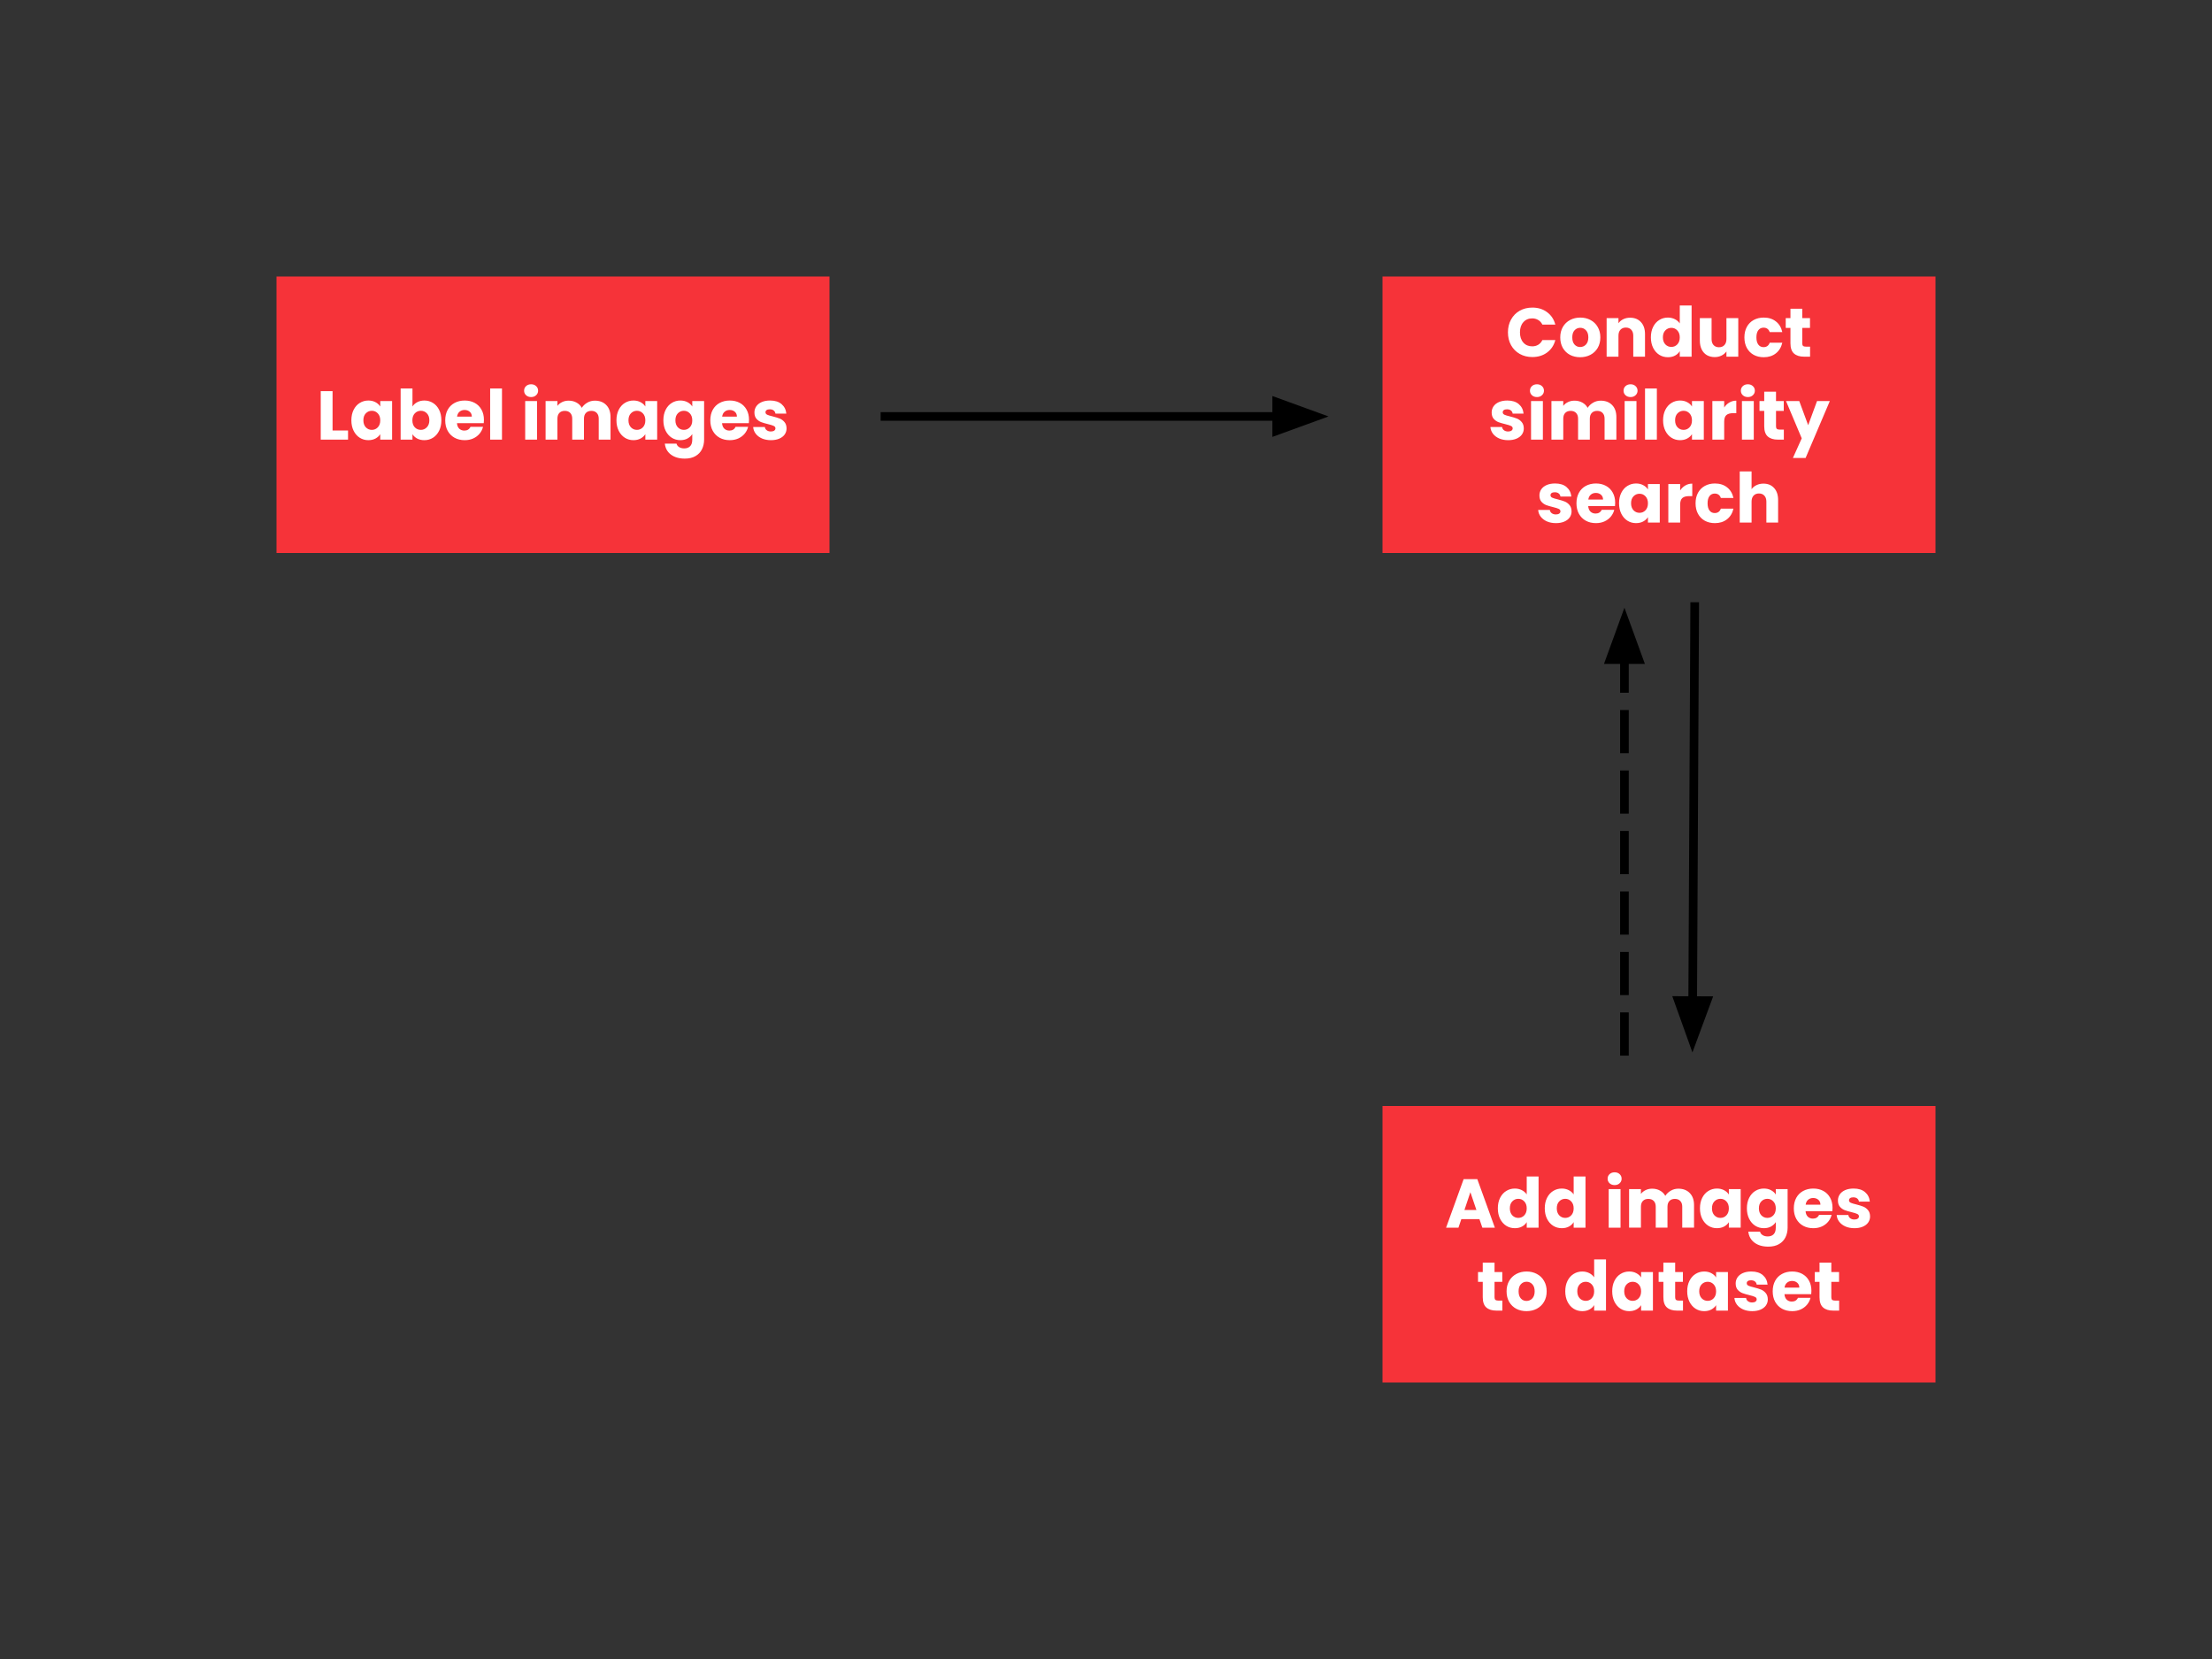
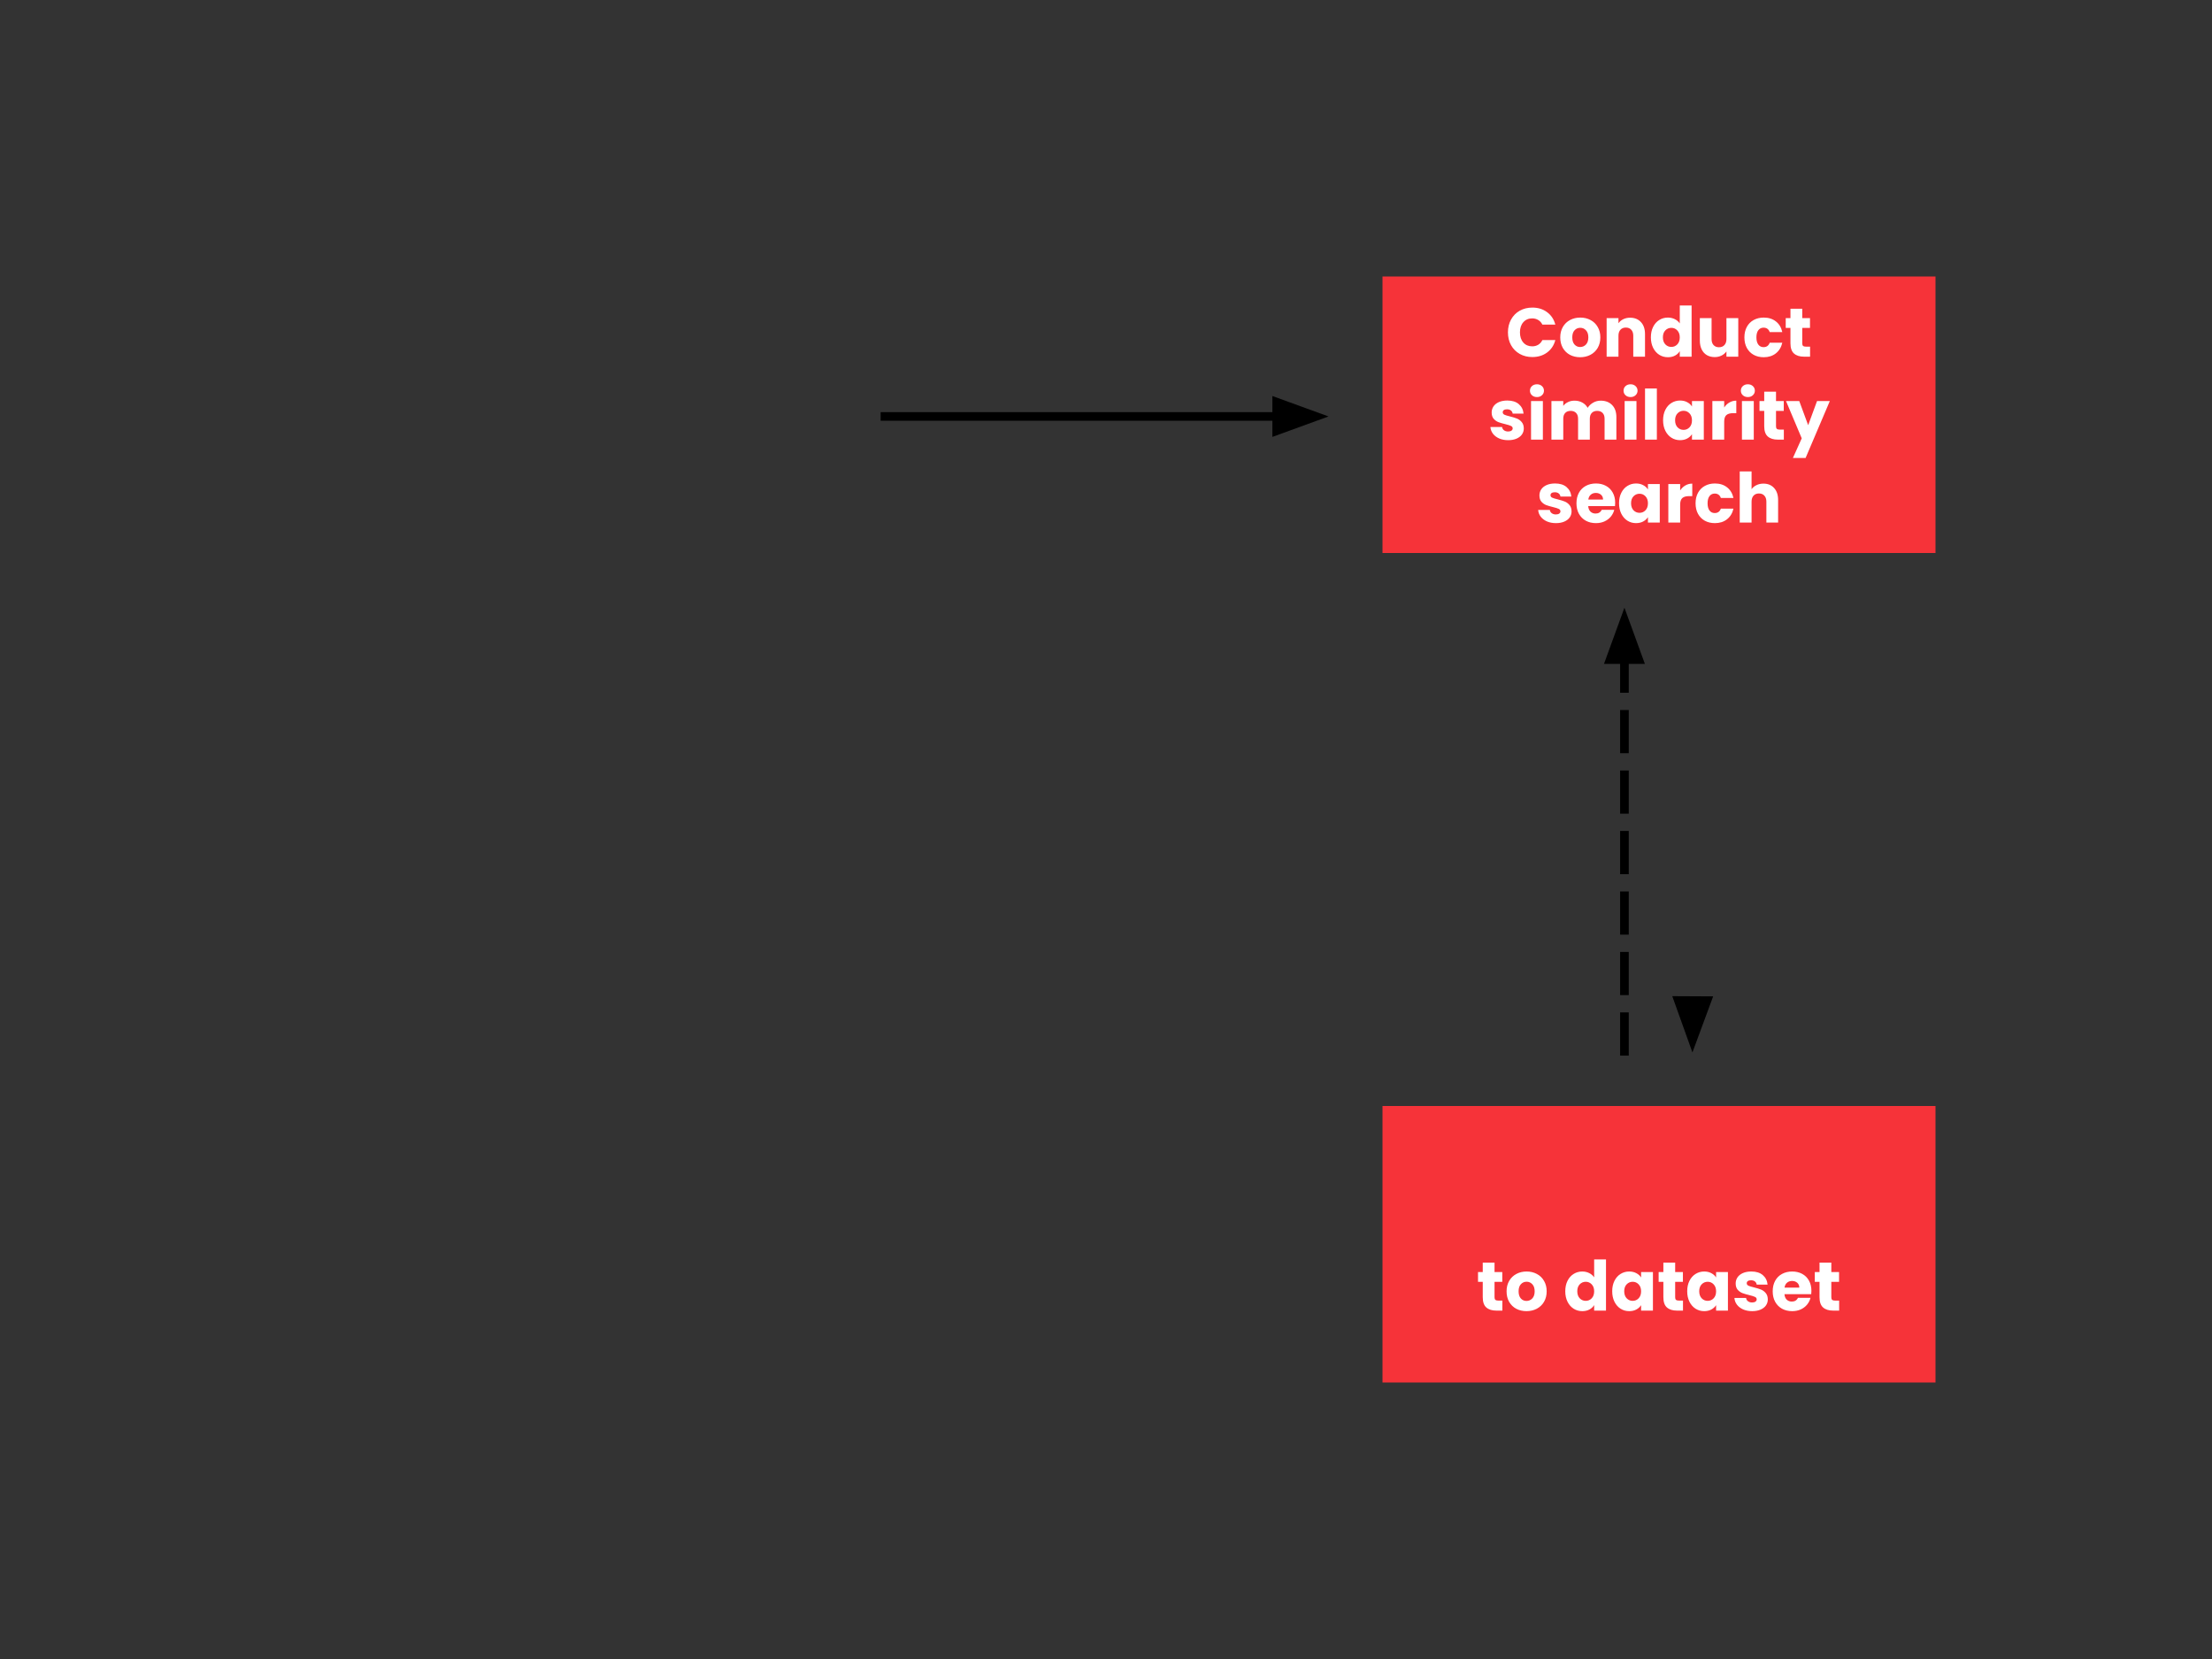
<svg xmlns="http://www.w3.org/2000/svg" version="1.1" viewBox="0.0 0.0 768.0 576.0" fill="none" stroke="none" stroke-linecap="square" stroke-miterlimit="10">
  <rect x="0.0" y="0.0" width="768.0" height="576.0" fill="#333333" stroke="none" />
  <clipPath id="p.0">
    <path d="m0 0l768.0 0l0 576.0l-768.0 0l0 -576.0z" clip-rule="nonzero" />
  </clipPath>
  <g clip-path="url(#p.0)">
    <path fill="#000000" fill-opacity="0.0" d="m0 0l768.0 0l0 576.0l-768.0 0z" fill-rule="evenodd" />
-     <path fill="#f63339" d="m96.0 96.0l192.0 0l0 96.0l-192.0 0z" fill-rule="evenodd" />
-     <path fill="#ffffff" d="m115.466 149.468l5.375 0l0 3.172l-9.484 0l0 -16.844l4.109 0l0 13.672zm6.526 -3.547q0 -2.062 0.781 -3.625q0.781 -1.562 2.125 -2.391q1.344 -0.844 3.0 -0.844q1.406 0 2.469 0.578q1.078 0.562 1.656 1.5l0 -1.891l4.109 0l0 13.391l-4.109 0l0 -1.891q-0.594 0.938 -1.672 1.516q-1.062 0.562 -2.484 0.562q-1.625 0 -2.969 -0.844q-1.344 -0.859 -2.125 -2.422q-0.781 -1.578 -0.781 -3.641zm10.031 0.016q0 -1.531 -0.859 -2.422q-0.844 -0.891 -2.062 -0.891q-1.234 0 -2.094 0.891q-0.844 0.875 -0.844 2.406q0 1.531 0.844 2.438q0.859 0.891 2.094 0.891q1.219 0 2.062 -0.875q0.859 -0.891 0.859 -2.438zm11.187 -4.797q0.578 -0.938 1.656 -1.5q1.078 -0.578 2.469 -0.578q1.656 0 3.0 0.844q1.344 0.828 2.125 2.391q0.781 1.562 0.781 3.625q0 2.062 -0.781 3.641q-0.781 1.562 -2.125 2.422q-1.344 0.844 -3.0 0.844q-1.422 0 -2.484 -0.562q-1.047 -0.562 -1.641 -1.5l0 1.875l-4.109 0l0 -17.766l4.109 0l0 6.266zm5.859 4.781q0 -1.531 -0.859 -2.406q-0.844 -0.891 -2.094 -0.891q-1.234 0 -2.094 0.891q-0.844 0.891 -0.844 2.422q0 1.547 0.844 2.438q0.859 0.875 2.094 0.875q1.219 0 2.078 -0.891q0.875 -0.906 0.875 -2.438zm18.952 -0.188q0 0.562 -0.062 1.188l-9.297 0q0.094 1.25 0.797 1.922q0.719 0.656 1.75 0.656q1.531 0 2.141 -1.297l4.359 0q-0.328 1.312 -1.203 2.375q-0.875 1.047 -2.203 1.656q-1.312 0.594 -2.953 0.594q-1.969 0 -3.5 -0.828q-1.531 -0.844 -2.406 -2.406q-0.859 -1.562 -0.859 -3.656q0 -2.078 0.844 -3.641q0.859 -1.562 2.391 -2.391q1.547 -0.844 3.531 -0.844q1.953 0 3.453 0.812q1.516 0.812 2.359 2.328q0.859 1.516 0.859 3.531zm-4.203 -1.078q0 -1.062 -0.719 -1.688q-0.719 -0.625 -1.797 -0.625q-1.031 0 -1.75 0.609q-0.703 0.594 -0.859 1.703l5.125 0zm10.471 -9.781l0 17.766l-4.109 0l0 -17.766l4.109 0zm10.121 2.984q-1.078 0 -1.766 -0.641q-0.672 -0.641 -0.672 -1.562q0 -0.969 0.672 -1.594q0.688 -0.641 1.766 -0.641q1.062 0 1.734 0.641q0.688 0.625 0.688 1.594q0 0.922 -0.688 1.562q-0.672 0.641 -1.734 0.641zm2.047 1.391l0 13.391l-4.109 0l0 -13.391l4.109 0zm20.064 -0.141q2.5 0 3.969 1.516q1.484 1.5 1.484 4.188l0 7.828l-4.094 0l0 -7.266q0 -1.297 -0.688 -2.0q-0.672 -0.719 -1.875 -0.719q-1.203 0 -1.891 0.719q-0.672 0.703 -0.672 2.0l0 7.266l-4.078 0l0 -7.266q0 -1.297 -0.688 -2.0q-0.688 -0.719 -1.891 -0.719q-1.203 0 -1.891 0.719q-0.672 0.703 -0.672 2.0l0 7.266l-4.109 0l0 -13.391l4.109 0l0 1.672q0.625 -0.828 1.625 -1.312q1.016 -0.5 2.281 -0.5q1.516 0 2.703 0.656q1.188 0.641 1.859 1.828q0.703 -1.094 1.891 -1.781q1.203 -0.703 2.625 -0.703zm7.51 6.812q0 -2.062 0.781 -3.625q0.781 -1.562 2.125 -2.391q1.344 -0.844 3.0 -0.844q1.406 0 2.469 0.578q1.078 0.562 1.656 1.5l0 -1.891l4.109 0l0 13.391l-4.109 0l0 -1.891q-0.594 0.938 -1.672 1.516q-1.062 0.562 -2.484 0.562q-1.625 0 -2.969 -0.844q-1.344 -0.859 -2.125 -2.422q-0.781 -1.578 -0.781 -3.641zm10.031 0.016q0 -1.531 -0.859 -2.422q-0.844 -0.891 -2.062 -0.891q-1.234 0 -2.094 0.891q-0.844 0.875 -0.844 2.406q0 1.531 0.844 2.438q0.859 0.891 2.094 0.891q1.219 0 2.062 -0.875q0.859 -0.891 0.859 -2.438zm12.171 -6.875q1.406 0 2.469 0.578q1.078 0.562 1.656 1.5l0 -1.891l4.109 0l0 13.359q0 1.859 -0.734 3.359q-0.734 1.5 -2.234 2.375q-1.5 0.891 -3.734 0.891q-2.969 0 -4.828 -1.406q-1.844 -1.391 -2.109 -3.797l4.062 0q0.188 0.766 0.906 1.203q0.719 0.453 1.781 0.453q1.266 0 2.016 -0.734q0.766 -0.734 0.766 -2.344l0 -1.891q-0.594 0.938 -1.656 1.531q-1.062 0.578 -2.469 0.578q-1.656 0 -3.0 -0.844q-1.344 -0.859 -2.125 -2.422q-0.781 -1.578 -0.781 -3.641q0 -2.062 0.781 -3.625q0.781 -1.562 2.125 -2.391q1.344 -0.844 3.0 -0.844zm4.125 6.875q0 -1.531 -0.859 -2.422q-0.844 -0.891 -2.062 -0.891q-1.234 0 -2.094 0.891q-0.844 0.875 -0.844 2.406q0 1.531 0.844 2.438q0.859 0.891 2.094 0.891q1.219 0 2.062 -0.875q0.859 -0.891 0.859 -2.438zm19.702 -0.203q0 0.562 -0.062 1.188l-9.297 0q0.094 1.25 0.797 1.922q0.719 0.656 1.75 0.656q1.531 0 2.141 -1.297l4.359 0q-0.328 1.312 -1.203 2.375q-0.875 1.047 -2.203 1.656q-1.312 0.594 -2.953 0.594q-1.969 0 -3.5 -0.828q-1.531 -0.844 -2.406 -2.406q-0.859 -1.562 -0.859 -3.656q0 -2.078 0.844 -3.641q0.859 -1.562 2.391 -2.391q1.547 -0.844 3.531 -0.844q1.953 0 3.453 0.812q1.516 0.812 2.359 2.328q0.859 1.516 0.859 3.531zm-4.203 -1.078q0 -1.062 -0.719 -1.688q-0.719 -0.625 -1.797 -0.625q-1.031 0 -1.75 0.609q-0.703 0.594 -0.859 1.703l5.125 0zm11.815 8.172q-1.75 0 -3.125 -0.594q-1.359 -0.609 -2.156 -1.641q-0.797 -1.047 -0.891 -2.344l4.062 0q0.062 0.688 0.641 1.125q0.578 0.438 1.422 0.438q0.766 0 1.188 -0.297q0.422 -0.312 0.422 -0.781q0 -0.578 -0.609 -0.859q-0.594 -0.281 -1.938 -0.609q-1.438 -0.344 -2.406 -0.703q-0.953 -0.375 -1.656 -1.172q-0.688 -0.812 -0.688 -2.188q0 -1.141 0.625 -2.094q0.641 -0.953 1.875 -1.5q1.234 -0.547 2.938 -0.547q2.531 0 3.984 1.25q1.453 1.234 1.656 3.297l-3.781 0q-0.094 -0.688 -0.609 -1.094q-0.516 -0.406 -1.359 -0.406q-0.719 0 -1.109 0.281q-0.375 0.266 -0.375 0.75q0 0.578 0.609 0.859q0.609 0.281 1.906 0.578q1.484 0.375 2.422 0.75q0.938 0.375 1.641 1.203q0.719 0.828 0.734 2.219q0 1.172 -0.656 2.109q-0.656 0.922 -1.906 1.453q-1.234 0.516 -2.859 0.516z" fill-rule="nonzero" />
    <path fill="#f63339" d="m480 96l192 0l0 96l-192 0z" fill-rule="evenodd" />
    <path fill="#ffffff" d="m523.553 115.387q0 -2.484 1.078 -4.438q1.078 -1.969 3.0 -3.062q1.938 -1.094 4.391 -1.094q3.0 0 5.125 1.594q2.141 1.578 2.859 4.312l-4.5 0q-0.516 -1.047 -1.438 -1.594q-0.922 -0.562 -2.094 -0.562q-1.906 0 -3.078 1.328q-1.172 1.312 -1.172 3.516q0 2.219 1.172 3.547q1.172 1.312 3.078 1.312q1.172 0 2.094 -0.547q0.922 -0.562 1.438 -1.625l4.5 0q-0.719 2.734 -2.859 4.312q-2.125 1.578 -5.125 1.578q-2.453 0 -4.391 -1.094q-1.922 -1.094 -3.0 -3.031q-1.078 -1.953 -1.078 -4.453zm25.069 8.641q-1.969 0 -3.547 -0.828q-1.562 -0.844 -2.469 -2.406q-0.891 -1.562 -0.891 -3.656q0 -2.062 0.906 -3.625q0.922 -1.578 2.5 -2.406q1.578 -0.844 3.547 -0.844q1.969 0 3.547 0.844q1.594 0.828 2.5 2.406q0.922 1.562 0.922 3.625q0 2.078 -0.922 3.656q-0.922 1.562 -2.531 2.406q-1.594 0.828 -3.562 0.828zm0 -3.547q1.188 0 2.016 -0.859q0.828 -0.875 0.828 -2.484q0 -1.594 -0.812 -2.453q-0.797 -0.875 -1.984 -0.875q-1.188 0 -1.984 0.859q-0.797 0.844 -0.797 2.469q0 1.609 0.781 2.484q0.781 0.859 1.953 0.859zm17.35 -10.172q2.359 0 3.766 1.531q1.406 1.516 1.406 4.172l0 7.828l-4.078 0l0 -7.266q0 -1.344 -0.703 -2.094q-0.688 -0.75 -1.875 -0.75q-1.172 0 -1.875 0.75q-0.688 0.75 -0.688 2.094l0 7.266l-4.109 0l0 -13.391l4.109 0l0 1.781q0.625 -0.891 1.672 -1.406q1.062 -0.516 2.375 -0.516zm7.207 6.812q0 -2.062 0.781 -3.625q0.781 -1.562 2.125 -2.391q1.344 -0.844 3.0 -0.844q1.312 0 2.406 0.547q1.094 0.547 1.719 1.484l0 -6.219l4.109 0l0 17.766l-4.109 0l0 -1.922q-0.578 0.969 -1.656 1.547q-1.062 0.562 -2.469 0.562q-1.656 0 -3.0 -0.844q-1.344 -0.859 -2.125 -2.422q-0.781 -1.578 -0.781 -3.641zm10.031 0.016q0 -1.531 -0.859 -2.422q-0.844 -0.891 -2.062 -0.891q-1.234 0 -2.094 0.891q-0.844 0.875 -0.844 2.406q0 1.531 0.844 2.438q0.859 0.891 2.094 0.891q1.219 0 2.062 -0.875q0.859 -0.891 0.859 -2.438zm20.312 -6.688l0 13.391l-4.109 0l0 -1.828q-0.625 0.891 -1.703 1.438q-1.062 0.531 -2.359 0.531q-1.531 0 -2.719 -0.672q-1.172 -0.688 -1.812 -1.984q-0.641 -1.297 -0.641 -3.047l0 -7.828l4.078 0l0 7.266q0 1.344 0.688 2.094q0.703 0.75 1.875 0.75q1.203 0 1.891 -0.75q0.703 -0.75 0.703 -2.094l0 -7.266l4.109 0zm2.129 6.688q0 -2.078 0.844 -3.641q0.859 -1.562 2.375 -2.391q1.531 -0.844 3.5 -0.844q2.516 0 4.203 1.328q1.703 1.312 2.234 3.703l-4.375 0q-0.547 -1.531 -2.141 -1.531q-1.125 0 -1.797 0.875q-0.672 0.875 -0.672 2.5q0 1.641 0.672 2.516q0.672 0.875 1.797 0.875q1.594 0 2.141 -1.531l4.375 0q-0.531 2.344 -2.234 3.688q-1.703 1.344 -4.203 1.344q-1.969 0 -3.5 -0.828q-1.516 -0.844 -2.375 -2.406q-0.844 -1.562 -0.844 -3.656zm22.801 3.219l0 3.484l-2.094 0q-2.234 0 -3.484 -1.094q-1.234 -1.094 -1.234 -3.562l0 -5.328l-1.641 0l0 -3.406l1.641 0l0 -3.266l4.094 0l0 3.266l2.688 0l0 3.406l-2.688 0l0 5.375q0 0.594 0.281 0.859q0.297 0.266 0.969 0.266l1.469 0z" fill-rule="nonzero" />
    <path fill="#ffffff" d="m523.634 152.828q-1.75 0 -3.125 -0.594q-1.359 -0.609 -2.156 -1.641q-0.797 -1.047 -0.891 -2.344l4.062 0q0.062 0.688 0.641 1.125q0.578 0.438 1.422 0.438q0.766 0 1.188 -0.297q0.422 -0.312 0.422 -0.781q0 -0.578 -0.609 -0.859q-0.594 -0.281 -1.938 -0.609q-1.438 -0.344 -2.406 -0.703q-0.953 -0.375 -1.656 -1.172q-0.688 -0.812 -0.688 -2.188q0 -1.141 0.625 -2.094q0.641 -0.953 1.875 -1.5q1.234 -0.547 2.938 -0.547q2.531 0 3.984 1.25q1.453 1.234 1.656 3.297l-3.781 0q-0.094 -0.688 -0.609 -1.094q-0.516 -0.406 -1.359 -0.406q-0.719 0 -1.109 0.281q-0.375 0.266 -0.375 0.75q0 0.578 0.609 0.859q0.609 0.281 1.906 0.578q1.484 0.375 2.422 0.75q0.938 0.375 1.641 1.203q0.719 0.828 0.734 2.219q0 1.172 -0.656 2.109q-0.656 0.922 -1.906 1.453q-1.234 0.516 -2.859 0.516zm10.001 -14.969q-1.078 0 -1.766 -0.641q-0.672 -0.641 -0.672 -1.562q0 -0.969 0.672 -1.594q0.688 -0.641 1.766 -0.641q1.062 0 1.734 0.641q0.688 0.625 0.688 1.594q0 0.922 -0.688 1.562q-0.672 0.641 -1.734 0.641zm2.047 1.391l0 13.391l-4.109 0l0 -13.391l4.109 0zm20.064 -0.141q2.5 0 3.969 1.516q1.484 1.5 1.484 4.188l0 7.828l-4.094 0l0 -7.266q0 -1.297 -0.688 -2.0q-0.672 -0.719 -1.875 -0.719q-1.203 0 -1.891 0.719q-0.672 0.703 -0.672 2.0l0 7.266l-4.078 0l0 -7.266q0 -1.297 -0.688 -2.0q-0.688 -0.719 -1.891 -0.719q-1.203 0 -1.891 0.719q-0.672 0.703 -0.672 2.0l0 7.266l-4.109 0l0 -13.391l4.109 0l0 1.672q0.625 -0.828 1.625 -1.312q1.016 -0.5 2.281 -0.5q1.516 0 2.703 0.656q1.188 0.641 1.859 1.828q0.703 -1.094 1.891 -1.781q1.203 -0.703 2.625 -0.703zm10.385 -1.25q-1.078 0 -1.766 -0.641q-0.672 -0.641 -0.672 -1.562q0 -0.969 0.672 -1.594q0.688 -0.641 1.766 -0.641q1.062 0 1.734 0.641q0.688 0.625 0.688 1.594q0 0.922 -0.688 1.562q-0.672 0.641 -1.734 0.641zm2.047 1.391l0 13.391l-4.109 0l0 -13.391l4.109 0zm7.08 -4.375l0 17.766l-4.109 0l0 -17.766l4.109 0zm2.158 11.047q0 -2.062 0.781 -3.625q0.781 -1.562 2.125 -2.391q1.344 -0.844 3.0 -0.844q1.406 0 2.469 0.578q1.078 0.562 1.656 1.5l0 -1.891l4.109 0l0 13.391l-4.109 0l0 -1.891q-0.594 0.938 -1.672 1.516q-1.062 0.562 -2.484 0.562q-1.625 0 -2.969 -0.844q-1.344 -0.859 -2.125 -2.422q-0.781 -1.578 -0.781 -3.641zm10.031 0.016q0 -1.531 -0.859 -2.422q-0.844 -0.891 -2.062 -0.891q-1.234 0 -2.094 0.891q-0.844 0.875 -0.844 2.406q0 1.531 0.844 2.438q0.859 0.891 2.094 0.891q1.219 0 2.062 -0.875q0.859 -0.891 0.859 -2.438zm11.187 -4.453q0.719 -1.109 1.797 -1.734q1.078 -0.641 2.406 -0.641l0 4.344l-1.141 0q-1.531 0 -2.297 0.656q-0.766 0.656 -0.766 2.312l0 6.219l-4.109 0l0 -13.391l4.109 0l0 2.234zm8.225 -3.625q-1.078 0 -1.766 -0.641q-0.672 -0.641 -0.672 -1.562q0 -0.969 0.672 -1.594q0.688 -0.641 1.766 -0.641q1.062 0 1.734 0.641q0.688 0.625 0.688 1.594q0 0.922 -0.688 1.562q-0.672 0.641 -1.734 0.641zm2.047 1.391l0 13.391l-4.109 0l0 -13.391l4.109 0zm10.439 9.906l0 3.484l-2.094 0q-2.234 0 -3.484 -1.094q-1.234 -1.094 -1.234 -3.562l0 -5.328l-1.641 0l0 -3.406l1.641 0l0 -3.266l4.094 0l0 3.266l2.688 0l0 3.406l-2.688 0l0 5.375q0 0.594 0.281 0.859q0.297 0.266 0.969 0.266l1.469 0zm15.963 -9.906l-8.406 19.75l-4.406 0l3.062 -6.812l-5.453 -12.938l4.594 0l3.094 8.375l3.078 -8.375l4.438 0z" fill-rule="nonzero" />
    <path fill="#ffffff" d="m540.218 181.628q-1.75 0 -3.125 -0.594q-1.359 -0.609 -2.156 -1.641q-0.797 -1.047 -0.891 -2.344l4.062 0q0.062 0.688 0.641 1.125q0.578 0.438 1.422 0.438q0.766 0 1.188 -0.297q0.422 -0.312 0.422 -0.781q0 -0.578 -0.609 -0.859q-0.594 -0.281 -1.938 -0.609q-1.438 -0.344 -2.406 -0.703q-0.953 -0.375 -1.656 -1.172q-0.688 -0.812 -0.688 -2.188q0 -1.141 0.625 -2.094q0.641 -0.953 1.875 -1.5q1.234 -0.547 2.938 -0.547q2.531 0 3.984 1.25q1.453 1.234 1.656 3.297l-3.781 0q-0.094 -0.688 -0.609 -1.094q-0.516 -0.406 -1.359 -0.406q-0.719 0 -1.109 0.281q-0.375 0.266 -0.375 0.75q0 0.578 0.609 0.859q0.609 0.281 1.906 0.578q1.484 0.375 2.422 0.75q0.938 0.375 1.641 1.203q0.719 0.828 0.734 2.219q0 1.172 -0.656 2.109q-0.656 0.922 -1.906 1.453q-1.234 0.516 -2.859 0.516zm20.564 -7.094q0 0.562 -0.062 1.188l-9.297 0q0.094 1.25 0.797 1.922q0.719 0.656 1.75 0.656q1.531 0 2.141 -1.297l4.359 0q-0.328 1.312 -1.203 2.375q-0.875 1.047 -2.203 1.656q-1.312 0.594 -2.953 0.594q-1.969 0 -3.5 -0.828q-1.531 -0.844 -2.406 -2.406q-0.859 -1.562 -0.859 -3.656q0 -2.078 0.844 -3.641q0.859 -1.562 2.391 -2.391q1.547 -0.844 3.531 -0.844q1.953 0 3.453 0.812q1.516 0.812 2.359 2.328q0.859 1.516 0.859 3.531zm-4.203 -1.078q0 -1.062 -0.719 -1.688q-0.719 -0.625 -1.797 -0.625q-1.031 0 -1.75 0.609q-0.703 0.594 -0.859 1.703l5.125 0zm5.55 1.266q0 -2.062 0.781 -3.625q0.781 -1.562 2.125 -2.391q1.344 -0.844 3.0 -0.844q1.406 0 2.469 0.578q1.078 0.562 1.656 1.5l0 -1.891l4.109 0l0 13.391l-4.109 0l0 -1.891q-0.594 0.938 -1.672 1.516q-1.062 0.562 -2.484 0.562q-1.625 0 -2.969 -0.844q-1.344 -0.859 -2.125 -2.422q-0.781 -1.578 -0.781 -3.641zm10.031 0.016q0 -1.531 -0.859 -2.422q-0.844 -0.891 -2.062 -0.891q-1.234 0 -2.094 0.891q-0.844 0.875 -0.844 2.406q0 1.531 0.844 2.438q0.859 0.891 2.094 0.891q1.219 0 2.062 -0.875q0.859 -0.891 0.859 -2.438zm11.187 -4.453q0.719 -1.109 1.797 -1.734q1.078 -0.641 2.406 -0.641l0 4.344l-1.141 0q-1.531 0 -2.297 0.656q-0.766 0.656 -0.766 2.312l0 6.219l-4.109 0l0 -13.391l4.109 0l0 2.234zm5.35 4.453q0 -2.078 0.844 -3.641q0.859 -1.562 2.375 -2.391q1.531 -0.844 3.5 -0.844q2.516 0 4.203 1.328q1.703 1.312 2.234 3.703l-4.375 0q-0.547 -1.531 -2.141 -1.531q-1.125 0 -1.797 0.875q-0.672 0.875 -0.672 2.5q0 1.641 0.672 2.516q0.672 0.875 1.797 0.875q1.594 0 2.141 -1.531l4.375 0q-0.531 2.344 -2.234 3.688q-1.703 1.344 -4.203 1.344q-1.969 0 -3.5 -0.828q-1.516 -0.844 -2.375 -2.406q-0.844 -1.562 -0.844 -3.656zm23.567 -6.828q2.312 0 3.703 1.531q1.391 1.516 1.391 4.172l0 7.828l-4.078 0l0 -7.266q0 -1.344 -0.703 -2.094q-0.688 -0.75 -1.875 -0.75q-1.172 0 -1.875 0.75q-0.688 0.75 -0.688 2.094l0 7.266l-4.109 0l0 -17.766l4.109 0l0 6.172q0.625 -0.891 1.703 -1.406q1.078 -0.531 2.422 -0.531z" fill-rule="nonzero" />
    <path fill="#f63339" d="m480 384l192 0l0 96.0l-192 0z" fill-rule="evenodd" />
-     <path fill="#ffffff" d="m513.653 423.271l-6.281 0l-1.0 2.969l-4.297 0l6.094 -16.844l4.75 0l6.094 16.844l-4.344 0l-1.016 -2.969zm-1.047 -3.172l-2.094 -6.172l-2.062 6.172l4.156 0zm7.438 -0.578q0 -2.062 0.781 -3.625q0.781 -1.562 2.125 -2.391q1.344 -0.844 3.0 -0.844q1.312 0 2.406 0.547q1.094 0.547 1.719 1.484l0 -6.219l4.109 0l0 17.766l-4.109 0l0 -1.922q-0.578 0.969 -1.656 1.547q-1.062 0.562 -2.469 0.562q-1.656 0 -3.0 -0.844q-1.344 -0.859 -2.125 -2.422q-0.781 -1.578 -0.781 -3.641zm10.031 0.016q0 -1.531 -0.859 -2.422q-0.844 -0.891 -2.062 -0.891q-1.234 0 -2.094 0.891q-0.844 0.875 -0.844 2.406q0 1.531 0.844 2.438q0.859 0.891 2.094 0.891q1.219 0 2.062 -0.875q0.859 -0.891 0.859 -2.438zm6.265 -0.016q0 -2.062 0.781 -3.625q0.781 -1.562 2.125 -2.391q1.344 -0.844 3.0 -0.844q1.312 0 2.406 0.547q1.094 0.547 1.719 1.484l0 -6.219l4.109 0l0 17.766l-4.109 0l0 -1.922q-0.578 0.969 -1.656 1.547q-1.062 0.562 -2.469 0.562q-1.656 0 -3.0 -0.844q-1.344 -0.859 -2.125 -2.422q-0.781 -1.578 -0.781 -3.641zm10.031 0.016q0 -1.531 -0.859 -2.422q-0.844 -0.891 -2.062 -0.891q-1.234 0 -2.094 0.891q-0.844 0.875 -0.844 2.406q0 1.531 0.844 2.438q0.859 0.891 2.094 0.891q1.219 0 2.062 -0.875q0.859 -0.891 0.859 -2.438zm14.228 -8.078q-1.078 0 -1.766 -0.641q-0.672 -0.641 -0.672 -1.562q0 -0.969 0.672 -1.594q0.688 -0.641 1.766 -0.641q1.062 0 1.734 0.641q0.688 0.625 0.688 1.594q0 0.922 -0.688 1.562q-0.672 0.641 -1.734 0.641zm2.047 1.391l0 13.391l-4.109 0l0 -13.391l4.109 0zm20.064 -0.141q2.5 0 3.969 1.516q1.484 1.5 1.484 4.188l0 7.828l-4.094 0l0 -7.266q0 -1.297 -0.688 -2.0q-0.672 -0.719 -1.875 -0.719q-1.203 0 -1.891 0.719q-0.672 0.703 -0.672 2.0l0 7.266l-4.078 0l0 -7.266q0 -1.297 -0.688 -2.0q-0.688 -0.719 -1.891 -0.719q-1.203 0 -1.891 0.719q-0.672 0.703 -0.672 2.0l0 7.266l-4.109 0l0 -13.391l4.109 0l0 1.672q0.625 -0.828 1.625 -1.312q1.016 -0.5 2.281 -0.5q1.516 0 2.703 0.656q1.188 0.641 1.859 1.828q0.703 -1.094 1.891 -1.781q1.203 -0.703 2.625 -0.703zm7.51 6.812q0 -2.062 0.781 -3.625q0.781 -1.562 2.125 -2.391q1.344 -0.844 3.0 -0.844q1.406 0 2.469 0.578q1.078 0.562 1.656 1.5l0 -1.891l4.109 0l0 13.391l-4.109 0l0 -1.891q-0.594 0.938 -1.672 1.516q-1.062 0.562 -2.484 0.562q-1.625 0 -2.969 -0.844q-1.344 -0.859 -2.125 -2.422q-0.781 -1.578 -0.781 -3.641zm10.031 0.016q0 -1.531 -0.859 -2.422q-0.844 -0.891 -2.062 -0.891q-1.234 0 -2.094 0.891q-0.844 0.875 -0.844 2.406q0 1.531 0.844 2.438q0.859 0.891 2.094 0.891q1.219 0 2.062 -0.875q0.859 -0.891 0.859 -2.438zm12.171 -6.875q1.406 0 2.469 0.578q1.078 0.562 1.656 1.5l0 -1.891l4.109 0l0 13.359q0 1.859 -0.734 3.359q-0.734 1.5 -2.234 2.375q-1.5 0.891 -3.734 0.891q-2.969 0 -4.828 -1.406q-1.844 -1.391 -2.109 -3.797l4.062 0q0.188 0.766 0.906 1.203q0.719 0.453 1.781 0.453q1.266 0 2.016 -0.734q0.766 -0.734 0.766 -2.344l0 -1.891q-0.594 0.938 -1.656 1.531q-1.062 0.578 -2.469 0.578q-1.656 0 -3.0 -0.844q-1.344 -0.859 -2.125 -2.422q-0.781 -1.578 -0.781 -3.641q0 -2.062 0.781 -3.625q0.781 -1.562 2.125 -2.391q1.344 -0.844 3.0 -0.844zm4.125 6.875q0 -1.531 -0.859 -2.422q-0.844 -0.891 -2.062 -0.891q-1.234 0 -2.094 0.891q-0.844 0.875 -0.844 2.406q0 1.531 0.844 2.438q0.859 0.891 2.094 0.891q1.219 0 2.062 -0.875q0.859 -0.891 0.859 -2.438zm19.702 -0.203q0 0.562 -0.062 1.188l-9.297 0q0.094 1.25 0.797 1.922q0.719 0.656 1.75 0.656q1.531 0 2.141 -1.297l4.359 0q-0.328 1.312 -1.203 2.375q-0.875 1.047 -2.203 1.656q-1.312 0.594 -2.953 0.594q-1.969 0 -3.5 -0.828q-1.531 -0.844 -2.406 -2.406q-0.859 -1.562 -0.859 -3.656q0 -2.078 0.844 -3.641q0.859 -1.562 2.391 -2.391q1.547 -0.844 3.531 -0.844q1.953 0 3.453 0.812q1.516 0.812 2.359 2.328q0.859 1.516 0.859 3.531zm-4.203 -1.078q0 -1.062 -0.719 -1.688q-0.719 -0.625 -1.797 -0.625q-1.031 0 -1.75 0.609q-0.703 0.594 -0.859 1.703l5.125 0zm11.815 8.172q-1.75 0 -3.125 -0.594q-1.359 -0.609 -2.156 -1.641q-0.797 -1.047 -0.891 -2.344l4.062 0q0.062 0.688 0.641 1.125q0.578 0.438 1.422 0.438q0.766 0 1.188 -0.297q0.422 -0.312 0.422 -0.781q0 -0.578 -0.609 -0.859q-0.594 -0.281 -1.938 -0.609q-1.438 -0.344 -2.406 -0.703q-0.953 -0.375 -1.656 -1.172q-0.688 -0.812 -0.688 -2.188q0 -1.141 0.625 -2.094q0.641 -0.953 1.875 -1.5q1.234 -0.547 2.938 -0.547q2.531 0 3.984 1.25q1.453 1.234 1.656 3.297l-3.781 0q-0.094 -0.688 -0.609 -1.094q-0.516 -0.406 -1.359 -0.406q-0.719 0 -1.109 0.281q-0.375 0.266 -0.375 0.75q0 0.578 0.609 0.859q0.609 0.281 1.906 0.578q1.484 0.375 2.422 0.75q0.938 0.375 1.641 1.203q0.719 0.828 0.734 2.219q0 1.172 -0.656 2.109q-0.656 0.922 -1.906 1.453q-1.234 0.516 -2.859 0.516z" fill-rule="nonzero" />
    <path fill="#ffffff" d="m521.617 451.556l0 3.484l-2.094 0q-2.234 0 -3.484 -1.094q-1.234 -1.094 -1.234 -3.562l0 -5.328l-1.641 0l0 -3.406l1.641 0l0 -3.266l4.094 0l0 3.266l2.688 0l0 3.406l-2.688 0l0 5.375q0 0.594 0.281 0.859q0.297 0.266 0.969 0.266l1.469 0zm8.369 3.672q-1.969 0 -3.547 -0.828q-1.562 -0.844 -2.469 -2.406q-0.891 -1.562 -0.891 -3.656q0 -2.062 0.906 -3.625q0.922 -1.578 2.5 -2.406q1.578 -0.844 3.547 -0.844q1.969 0 3.547 0.844q1.594 0.828 2.5 2.406q0.922 1.562 0.922 3.625q0 2.078 -0.922 3.656q-0.922 1.562 -2.531 2.406q-1.594 0.828 -3.562 0.828zm0 -3.547q1.188 0 2.016 -0.859q0.828 -0.875 0.828 -2.484q0 -1.594 -0.812 -2.453q-0.797 -0.875 -1.984 -0.875q-1.188 0 -1.984 0.859q-0.797 0.844 -0.797 2.469q0 1.609 0.781 2.484q0.781 0.859 1.953 0.859zm13.47 -3.359q0 -2.062 0.781 -3.625q0.781 -1.562 2.125 -2.391q1.344 -0.844 3.0 -0.844q1.312 0 2.406 0.547q1.094 0.547 1.719 1.484l0 -6.219l4.109 0l0 17.766l-4.109 0l0 -1.922q-0.578 0.969 -1.656 1.547q-1.062 0.562 -2.469 0.562q-1.656 0 -3.0 -0.844q-1.344 -0.859 -2.125 -2.422q-0.781 -1.578 -0.781 -3.641zm10.031 0.016q0 -1.531 -0.859 -2.422q-0.844 -0.891 -2.062 -0.891q-1.234 0 -2.094 0.891q-0.844 0.875 -0.844 2.406q0 1.531 0.844 2.438q0.859 0.891 2.094 0.891q1.219 0 2.062 -0.875q0.859 -0.891 0.859 -2.438zm6.265 -0.016q0 -2.062 0.781 -3.625q0.781 -1.562 2.125 -2.391q1.344 -0.844 3.0 -0.844q1.406 0 2.469 0.578q1.078 0.562 1.656 1.5l0 -1.891l4.109 0l0 13.391l-4.109 0l0 -1.891q-0.594 0.938 -1.672 1.516q-1.062 0.562 -2.484 0.562q-1.625 0 -2.969 -0.844q-1.344 -0.859 -2.125 -2.422q-0.781 -1.578 -0.781 -3.641zm10.031 0.016q0 -1.531 -0.859 -2.422q-0.844 -0.891 -2.062 -0.891q-1.234 0 -2.094 0.891q-0.844 0.875 -0.844 2.406q0 1.531 0.844 2.438q0.859 0.891 2.094 0.891q1.219 0 2.062 -0.875q0.859 -0.891 0.859 -2.438zm14.546 3.219l0 3.484l-2.094 0q-2.234 0 -3.484 -1.094q-1.234 -1.094 -1.234 -3.562l0 -5.328l-1.641 0l0 -3.406l1.641 0l0 -3.266l4.094 0l0 3.266l2.688 0l0 3.406l-2.688 0l0 5.375q0 0.594 0.281 0.859q0.297 0.266 0.969 0.266l1.469 0zm1.463 -3.234q0 -2.062 0.781 -3.625q0.781 -1.562 2.125 -2.391q1.344 -0.844 3.0 -0.844q1.406 0 2.469 0.578q1.078 0.562 1.656 1.5l0 -1.891l4.109 0l0 13.391l-4.109 0l0 -1.891q-0.594 0.938 -1.672 1.516q-1.062 0.562 -2.484 0.562q-1.625 0 -2.969 -0.844q-1.344 -0.859 -2.125 -2.422q-0.781 -1.578 -0.781 -3.641zm10.031 0.016q0 -1.531 -0.859 -2.422q-0.844 -0.891 -2.062 -0.891q-1.234 0 -2.094 0.891q-0.844 0.875 -0.844 2.406q0 1.531 0.844 2.438q0.859 0.891 2.094 0.891q1.219 0 2.062 -0.875q0.859 -0.891 0.859 -2.438zm12.53 6.891q-1.75 0 -3.125 -0.594q-1.359 -0.609 -2.156 -1.641q-0.797 -1.047 -0.891 -2.344l4.062 0q0.062 0.688 0.641 1.125q0.578 0.438 1.422 0.438q0.766 0 1.188 -0.297q0.422 -0.312 0.422 -0.781q0 -0.578 -0.609 -0.859q-0.594 -0.281 -1.938 -0.609q-1.438 -0.344 -2.406 -0.703q-0.953 -0.375 -1.656 -1.172q-0.688 -0.812 -0.688 -2.188q0 -1.141 0.625 -2.094q0.641 -0.953 1.875 -1.5q1.234 -0.547 2.938 -0.547q2.531 0 3.984 1.25q1.453 1.234 1.656 3.297l-3.781 0q-0.094 -0.688 -0.609 -1.094q-0.516 -0.406 -1.359 -0.406q-0.719 0 -1.109 0.281q-0.375 0.266 -0.375 0.75q0 0.578 0.609 0.859q0.609 0.281 1.906 0.578q1.484 0.375 2.422 0.75q0.938 0.375 1.641 1.203q0.719 0.828 0.734 2.219q0 1.172 -0.656 2.109q-0.656 0.922 -1.906 1.453q-1.234 0.516 -2.859 0.516zm20.564 -7.094q0 0.562 -0.062 1.188l-9.297 0q0.094 1.25 0.797 1.922q0.719 0.656 1.75 0.656q1.531 0 2.141 -1.297l4.359 0q-0.328 1.312 -1.203 2.375q-0.875 1.047 -2.203 1.656q-1.312 0.594 -2.953 0.594q-1.969 0 -3.5 -0.828q-1.531 -0.844 -2.406 -2.406q-0.859 -1.562 -0.859 -3.656q0 -2.078 0.844 -3.641q0.859 -1.562 2.391 -2.391q1.547 -0.844 3.531 -0.844q1.953 0 3.453 0.812q1.516 0.812 2.359 2.328q0.859 1.516 0.859 3.531zm-4.203 -1.078q0 -1.062 -0.719 -1.688q-0.719 -0.625 -1.797 -0.625q-1.031 0 -1.75 0.609q-0.703 0.594 -0.859 1.703l5.125 0zm13.831 4.5l0 3.484l-2.094 0q-2.234 0 -3.484 -1.094q-1.234 -1.094 -1.234 -3.562l0 -5.328l-1.641 0l0 -3.406l1.641 0l0 -3.266l4.094 0l0 3.266l2.688 0l0 3.406l-2.688 0l0 5.375q0 0.594 0.281 0.859q0.297 0.266 0.969 0.266l1.469 0z" fill-rule="nonzero" />
    <path fill="#000000" fill-opacity="0.0" d="m307.252 144.591l154.016 0" fill-rule="evenodd" />
    <path stroke="#000000" stroke-width="3.0" stroke-linejoin="round" stroke-linecap="butt" d="m307.252 144.591l136.016 0" fill-rule="evenodd" />
    <path fill="#000000" stroke="#000000" stroke-width="3.0" stroke-linecap="butt" d="m443.268 149.546l13.614 -4.955l-13.614 -4.955z" fill-rule="evenodd" />
    <path fill="#000000" fill-opacity="0.0" d="m588.394 210.598l-0.787 154.803" fill-rule="evenodd" />
-     <path stroke="#000000" stroke-width="3.0" stroke-linejoin="round" stroke-linecap="butt" d="m588.394 210.598l-0.696 136.803" fill-rule="evenodd" />
    <path fill="#000000" stroke="#000000" stroke-width="3.0" stroke-linecap="butt" d="m582.743 347.377l4.886 13.639l5.024 -13.589z" fill-rule="evenodd" />
    <path fill="#000000" fill-opacity="0.0" d="m564.0 365.008l0 -154.016" fill-rule="evenodd" />
    <path stroke="#000000" stroke-width="3.0" stroke-linejoin="round" stroke-linecap="butt" stroke-dasharray="12.0,9.0" d="m564.0 365.008l0 -136.016" fill-rule="evenodd" />
    <path fill="#000000" stroke="#000000" stroke-width="3.0" stroke-linecap="butt" d="m568.955 228.992l-4.955 -13.614l-4.955 13.614z" fill-rule="evenodd" />
  </g>
</svg>